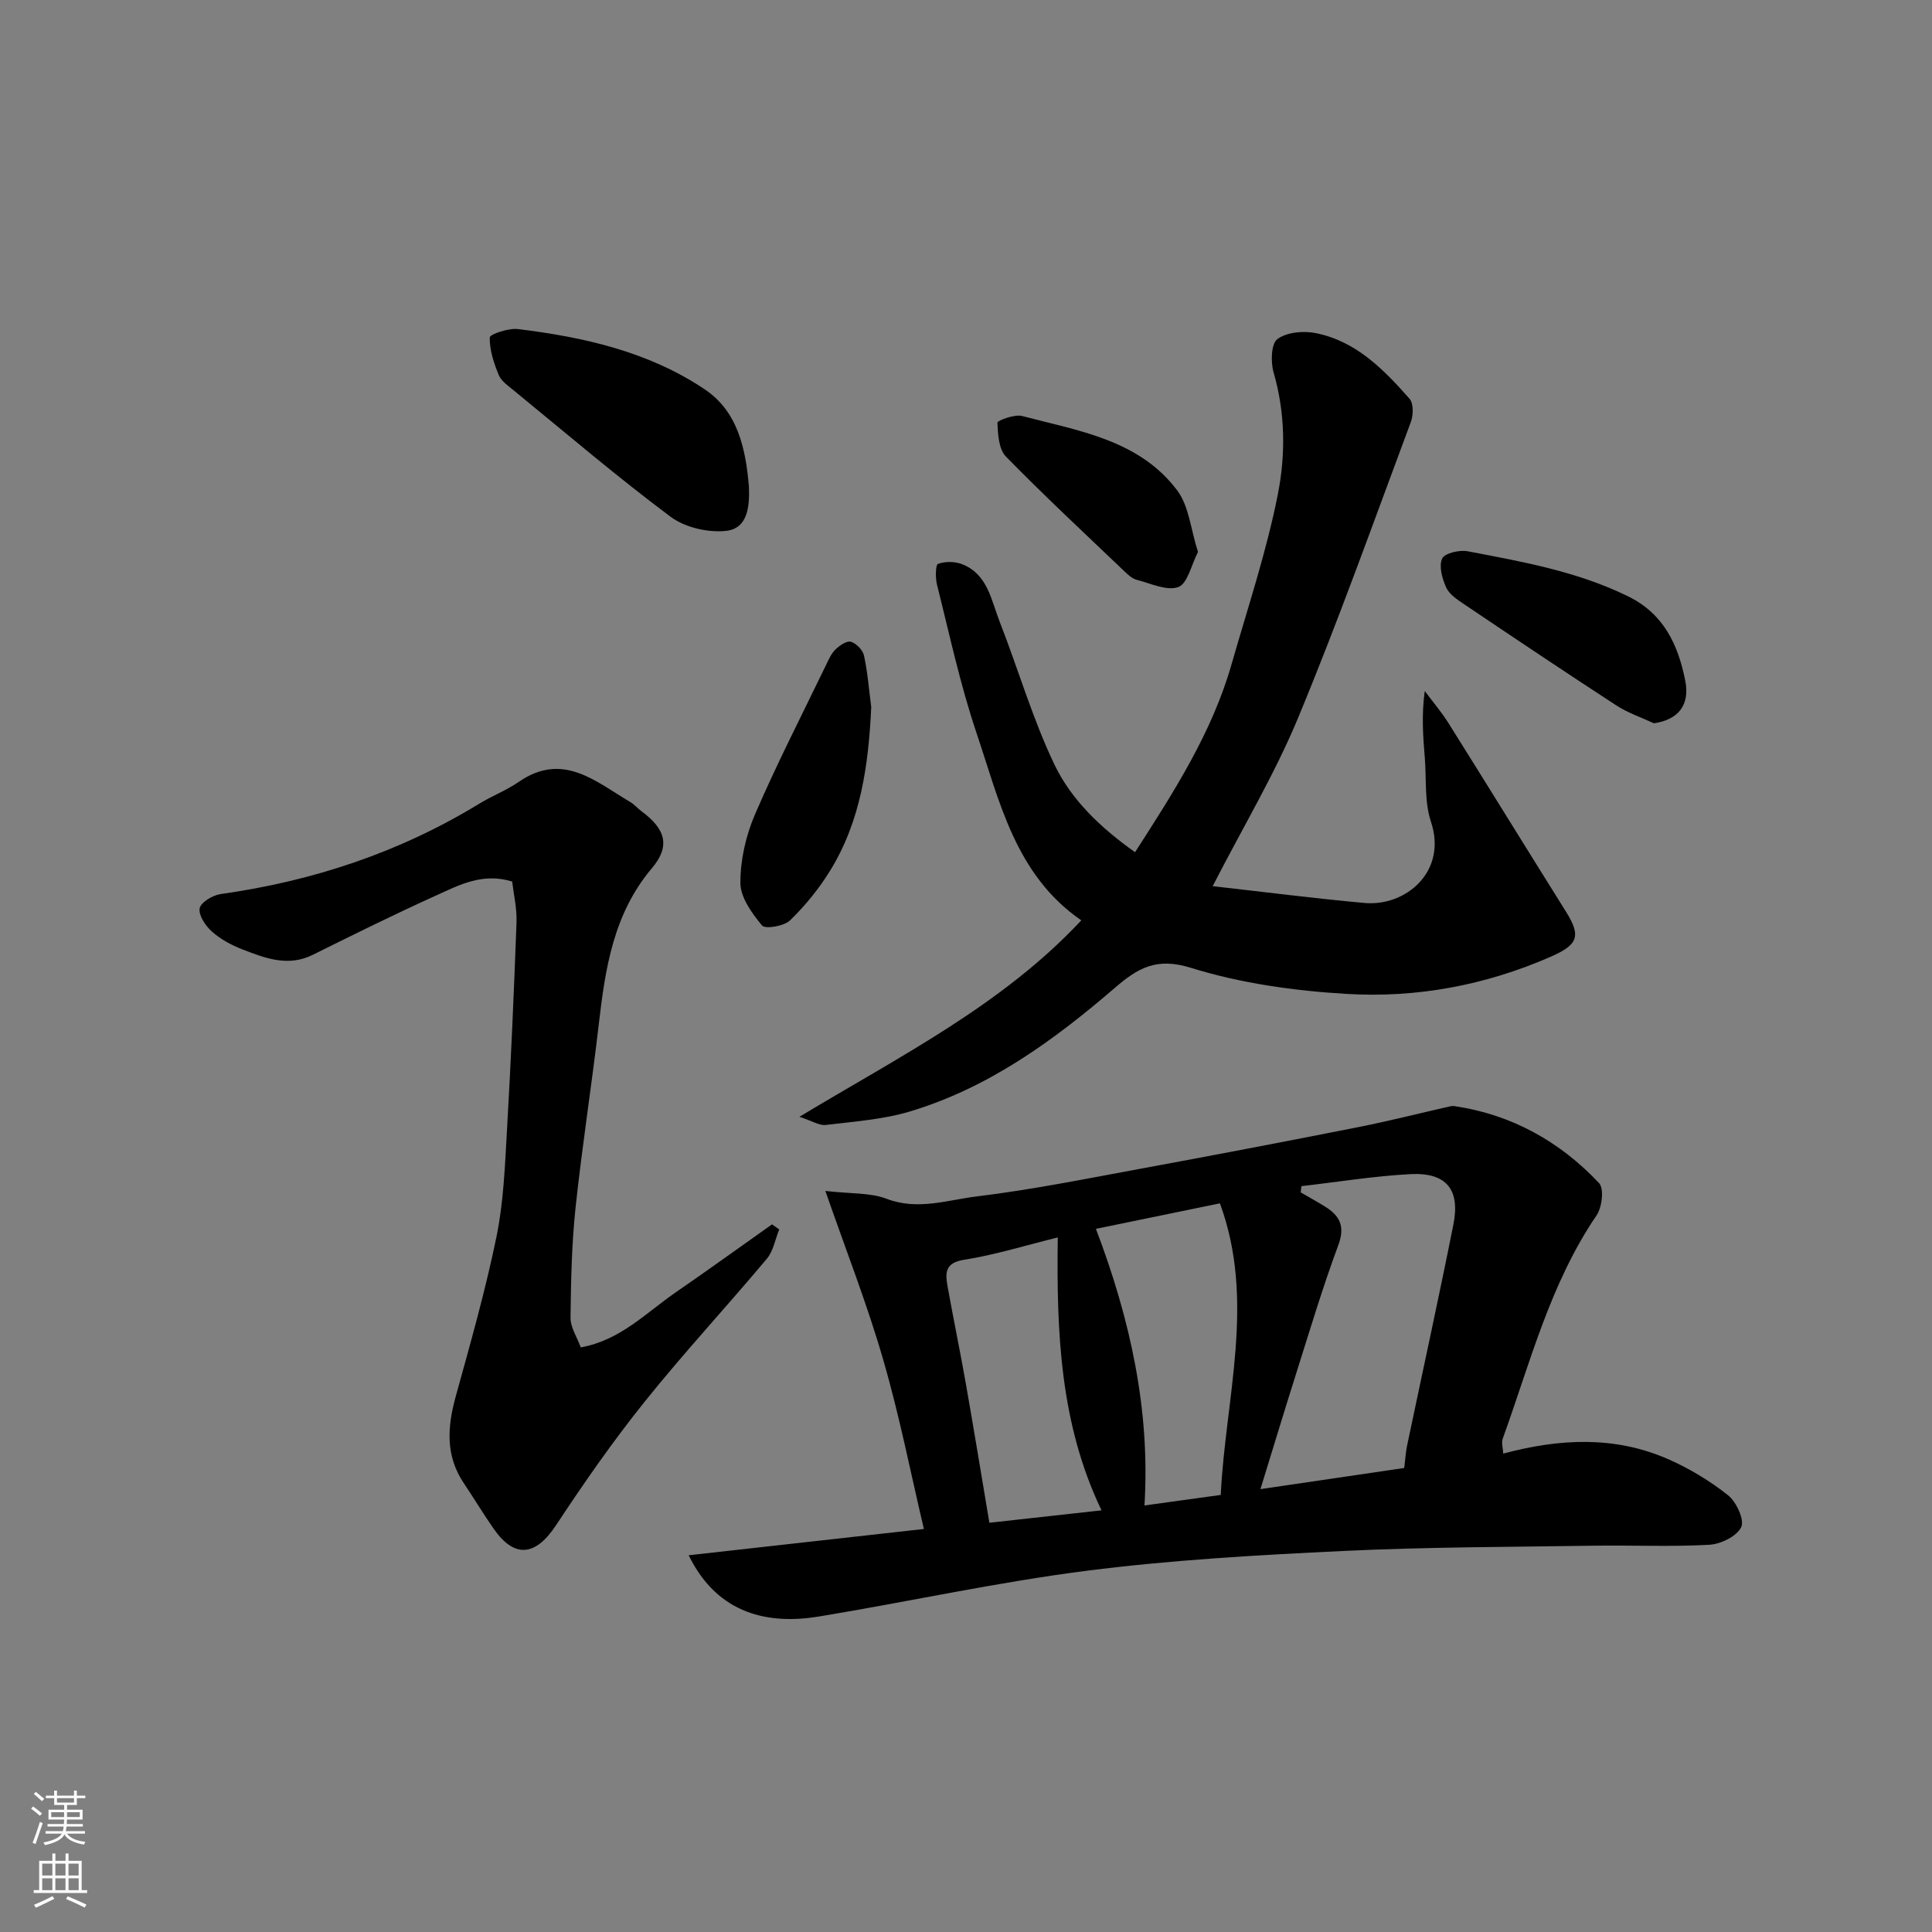
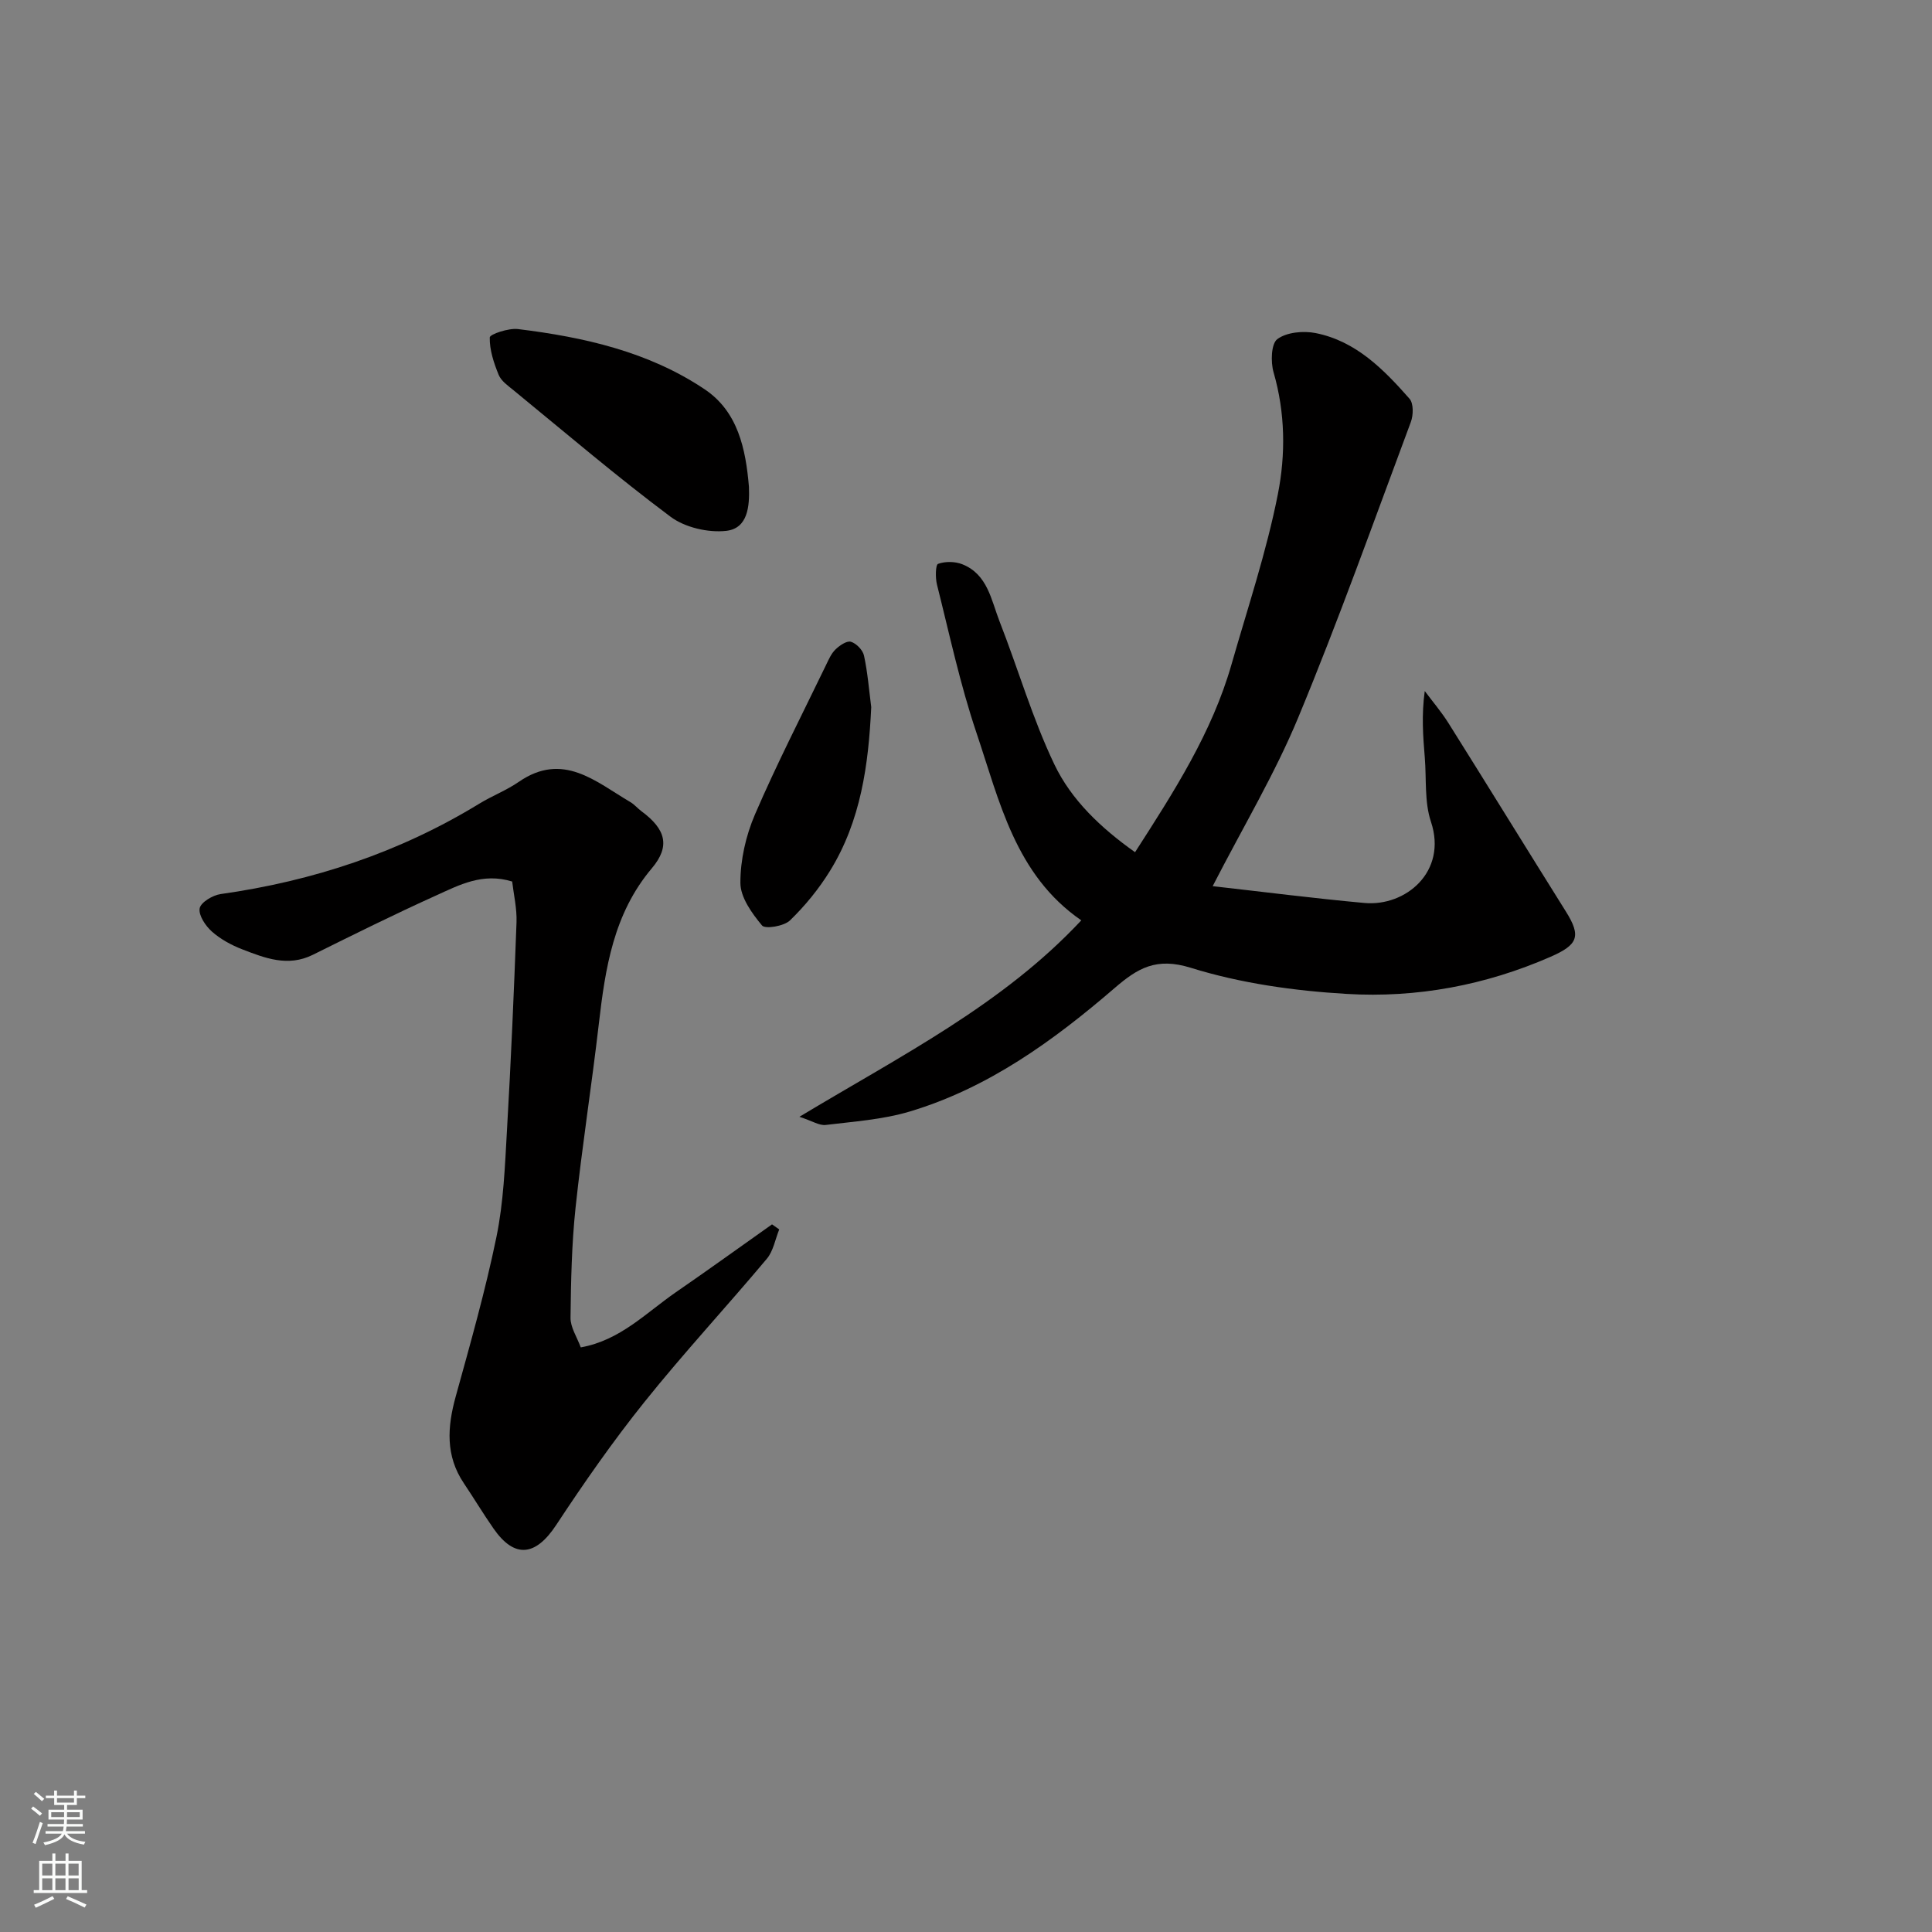
<svg xmlns="http://www.w3.org/2000/svg" enable-background="new 0 0 400 400" viewBox="0 0 400 400">
  <rect x="0" y="0" width="400" height="400" fill="#808080" stroke="none" />
  <g fill="#010000">
-     <path d="m170.88 246.57c5.33.62 9.3.33 12.66 1.62 6.46 2.48 12.61.25 18.74-.49 11.32-1.38 22.53-3.64 33.76-5.71 15.06-2.77 30.1-5.65 45.12-8.62 6.38-1.26 12.7-2.87 19.04-4.31.32-.07.67-.09 1-.04 11.84 1.77 21.77 7.33 29.87 15.93 1.07 1.13.62 5.02-.52 6.68-9.62 14.12-13.74 30.51-19.43 46.24-.3.83.05 1.9.11 3.08 11.7-3.13 23.08-3.68 34.07 1.12 4.43 1.94 8.7 4.51 12.48 7.51 1.72 1.37 3.44 5.1 2.72 6.6-.91 1.89-4.24 3.52-6.62 3.65-7.97.44-15.98.07-23.97.19-17.26.27-34.53.26-51.77 1.09-17.75.85-35.55 1.85-53.16 4.1-18.57 2.37-36.93 6.42-55.42 9.47-10.15 1.67-20.88-.21-26.98-12.68 16.49-1.84 32.48-3.63 48.7-5.44-2.72-11.52-5.04-23.41-8.41-35-3.29-11.42-7.65-22.52-11.99-34.99zm98.56-.99c-.05.43-.09.86-.14 1.29 1.64.95 3.3 1.87 4.91 2.86 3.1 1.9 4.36 4.06 2.88 8.04-3.22 8.66-5.87 17.55-8.66 26.37-2.47 7.8-4.84 15.64-7.47 24.17 10.41-1.53 20.18-2.97 29.77-4.38.24-1.96.31-3.28.58-4.57 3.2-15.28 6.55-30.53 9.6-45.84 1.45-7.27-1.49-10.82-8.91-10.43-7.54.4-15.04 1.63-22.56 2.49zm-16.7 63.93c.98-20.09 7.26-40.19-.17-60.37-8.66 1.78-17.13 3.52-25.67 5.28 7.17 18.86 11.26 37.67 10.05 57.27 5.63-.78 10.61-1.47 15.79-2.18zm-33.74-53.31c-6.74 1.66-12.99 3.61-19.39 4.62-4.09.64-3.9 2.86-3.41 5.59 1.2 6.72 2.6 13.4 3.78 20.13 1.66 9.42 3.2 18.87 4.86 28.73 7.61-.84 15.23-1.69 23.22-2.57-8.57-17.85-9.33-36.76-9.06-56.5z" />
    <path d="m251.07 183.47c10.46 1.18 20.92 2.52 31.41 3.48 8.54.78 17.24-6.48 13.78-16.83-1.37-4.1-.91-8.81-1.27-13.24-.36-4.4-.7-8.8-.01-13.81 1.65 2.21 3.45 4.32 4.91 6.64 8.15 12.98 16.18 26.03 24.31 39.01 3.24 5.17 2.48 6.9-3.21 9.39-13.48 5.89-27.67 8.53-42.16 7.67-10.86-.64-21.95-2.19-32.29-5.41-7.15-2.22-10.98.07-15.73 4.16-12.69 10.93-26.2 20.74-42.5 25.61-5.57 1.66-11.54 2.06-17.36 2.77-1.3.16-2.74-.81-5.44-1.69 21.13-12.72 42.03-23.2 58.36-40.67-13.67-9.42-16.93-24.67-21.72-38.88-3.37-9.99-5.58-20.39-8.16-30.64-.35-1.4-.31-4.09.23-4.29 1.5-.54 3.53-.51 5.03.09 5.24 2.09 5.97 7.42 7.71 11.86 3.85 9.84 6.8 20.08 11.34 29.58 3.53 7.39 9.65 13.17 16.7 18.17 8.11-12.6 15.93-24.77 19.97-38.88 3.35-11.71 7.25-23.33 9.6-35.25 1.62-8.21 1.54-16.83-.89-25.22-.62-2.15-.51-5.94.79-6.89 1.94-1.43 5.38-1.74 7.92-1.24 8.34 1.66 14.09 7.52 19.44 13.6.85.97.8 3.39.27 4.81-7.62 20.43-14.94 41-23.29 61.13-4.84 11.69-11.42 22.66-17.74 34.97z" />
    <path d="m106.04 182.51c-6.14-1.89-10.97.73-15.73 2.88-8.61 3.89-17.08 8.09-25.54 12.29-5.16 2.56-9.9.69-14.61-1.13-2.25-.87-4.51-2.1-6.3-3.69-1.32-1.18-2.78-3.36-2.52-4.8.22-1.23 2.69-2.72 4.33-2.95 19.13-2.7 37.07-8.63 53.6-18.74 2.64-1.61 5.6-2.74 8.13-4.49 9.17-6.33 15.94-.03 23.12 4.19.84.49 1.49 1.3 2.29 1.89 5.03 3.71 6.01 7.23 2.16 11.79-7.96 9.42-9.66 20.73-11 32.32-1.47 12.68-3.46 25.3-4.81 37.99-.8 7.55-.95 15.18-1.04 22.78-.02 1.97 1.32 3.94 2.12 6.12 8.17-1.45 13.53-7.17 19.71-11.43 6.68-4.6 13.26-9.35 19.89-14.04.5.35.99.7 1.49 1.05-.83 2.05-1.22 4.47-2.57 6.08-8.35 9.96-17.21 19.5-25.33 29.64-6.53 8.14-12.52 16.74-18.26 25.45-4.26 6.48-8.62 7.04-12.99.76-2.14-3.07-4.07-6.29-6.16-9.4-3.81-5.68-3.41-11.62-1.68-17.9 3.03-10.96 6.15-21.93 8.44-33.06 1.48-7.2 1.76-14.68 2.18-22.06.83-14.35 1.45-28.72 1.98-43.09.1-2.88-.59-5.78-.9-8.45z" />
    <path d="m155.06 100.79c.15 4.03-.21 8.62-4.72 9.12-3.74.41-8.53-.7-11.52-2.93-11.13-8.32-21.72-17.36-32.48-26.17-1.15-.94-2.57-1.92-3.09-3.19-1.01-2.47-1.91-5.18-1.85-7.76.02-.66 3.89-1.97 5.84-1.73 13.64 1.67 27.02 4.68 38.61 12.44 6.94 4.62 8.55 12.38 9.21 20.22z" />
-     <path d="m342.43 149.75c-2.6-1.21-5.39-2.14-7.77-3.69-10.65-6.93-21.21-14.01-31.75-21.11-1.35-.91-2.92-1.99-3.52-3.37-.8-1.82-1.52-4.36-.81-5.93.5-1.11 3.56-1.84 5.25-1.52 11.33 2.15 22.7 4.17 33.24 9.33 7.43 3.63 10.37 10.08 11.84 17.44 1.03 5.17-1.54 8.13-6.48 8.85z" />
    <path d="m180.38 146.4c-.56 11.95-2.15 23.55-8.53 33.89-2.3 3.73-5.15 7.23-8.29 10.27-1.24 1.2-5.13 1.84-5.79 1.05-2.1-2.52-4.48-5.82-4.48-8.83-.01-4.73 1.13-9.76 3.01-14.14 4.51-10.46 9.73-20.62 14.69-30.89.56-1.15 1.09-2.42 1.98-3.28.85-.83 2.34-1.85 3.2-1.6 1.12.33 2.46 1.71 2.71 2.86.76 3.5 1.04 7.11 1.5 10.67z" />
-     <path d="m248.03 114.28c-1.39 2.69-2.16 6.56-4.07 7.26-2.4.87-5.76-.77-8.66-1.51-.88-.23-1.7-.98-2.4-1.65-8.27-7.89-16.64-15.68-24.63-23.85-1.5-1.53-1.67-4.63-1.76-7.03-.02-.43 3.54-1.78 5.1-1.37 11.69 3.08 24.24 4.91 32.13 15.42 2.44 3.26 2.8 8.1 4.29 12.73z" />
+     <path d="m248.03 114.28z" />
  </g>
  <path d="m6.44 374.46.42-.45c.65.47 1.27.95 1.85 1.44l-.45.49c-.65-.56-1.25-1.06-1.82-1.48m.93 7.33-.63-.26c.55-1.36 1.05-2.8 1.52-4.33.19.1.38.19.59.27-.46 1.29-.95 2.73-1.48 4.32m-.38-10.38.44-.42c.43.34 1.01.82 1.74 1.44l-.49.49c-.53-.51-1.09-1.01-1.69-1.51m2.5.35h1.72v-1.04h.59v1.04h3.52v-1.04h.59v1.04h1.75v.53h-1.75v1.42h-2.03v.97h3.22v2.03h-3.24c0 .35-.01.66-.03.93h3.32v.53h-3.37c-.03.27-.08.58-.15.94h3.96v.53h-3.71c.67.92 1.93 1.48 3.79 1.68-.13.24-.23.44-.29.59-2.13-.38-3.48-1.08-4.04-2.12-.43.97-1.77 1.72-4.03 2.23-.09-.19-.2-.37-.33-.55 2.1-.42 3.37-1.03 3.81-1.83h-3.36v-.53h3.58c.08-.29.13-.61.16-.94h-3.33v-.53h3.39c.02-.27.04-.58.04-.93h-3.23v-2.03h3.25v-.97h-2.07v-1.42h-1.73zm1.12 3.44v1h2.65c.01-.3.02-.44.01-.4v-.25-.35zm1.19-2h3.52v-.91h-3.52zm4.71 2h-2.63v.59c0 .15-.01.28-.01.4h2.64z" fill="#fafbfa" />
  <path d="m13.56 383.74h.63v1.52h2.72v6.07h1.13v.6h-11.06v-.6h1.13v-6.07h2.73v-1.52h.63v1.52h2.1v-1.52zm-2.69 8.83.38.56c-1.24.63-2.53 1.25-3.85 1.85-.1-.21-.21-.42-.34-.63 1.36-.55 2.63-1.15 3.81-1.78m-2.13-4.27h2.1v-2.45h-2.1zm0 3.04h2.1v-2.46h-2.1zm2.72-3.04h2.1v-2.45h-2.1zm0 3.04h2.1v-2.46h-2.1zm6.07 3.6c-1.41-.71-2.7-1.3-3.86-1.78l.35-.56c1.45.62 2.75 1.19 3.88 1.72zm-1.25-9.09h-2.1v2.45h2.1zm-2.09 5.49h2.1v-2.46h-2.1z" fill="#fafbfa" />
</svg>